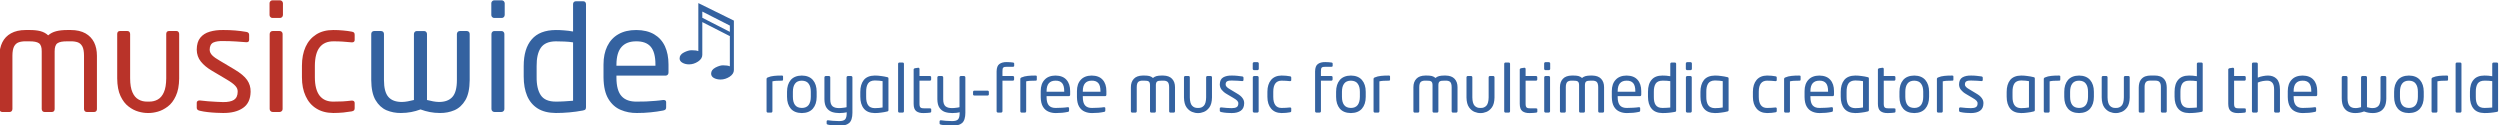
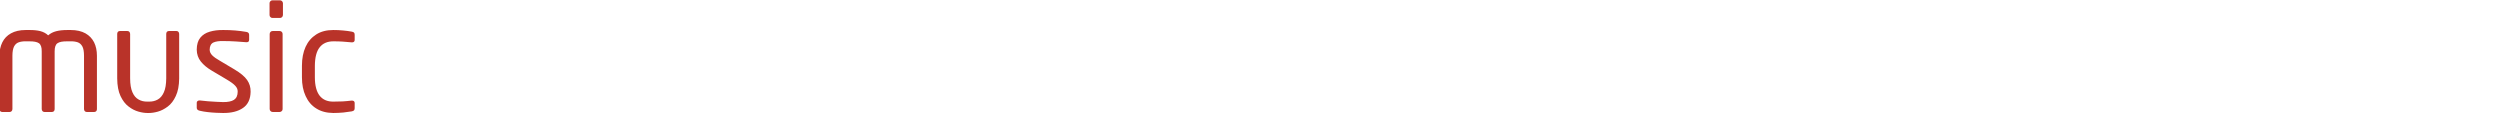
<svg xmlns="http://www.w3.org/2000/svg" version="1.2" width="598" height="30" viewBox="1021 6724 15822.085 793.75" preserveAspectRatio="xMidYMid" fill-rule="evenodd" stroke-width="28.222" stroke-linejoin="round" xml:space="preserve">
  <path style="fill:#b93329;fill-opacity:1;fill-rule:evenodd;stroke:none;stroke-width:746.707" d="M-17372.343 13120.431v-789.561c0-74.864-13.974-141.742-41.923-198.638-28.947-56.897-71.869-101.815-128.766-133.757-57.894-31.942-129.763-48.911-217.603-48.911h-49.909c-64.882 0-120.78 5.989-166.697 17.968-45.916 11.978-84.845 31.941-117.785 60.889-32.94-30.944-71.869-50.908-117.785-62.886-44.919-10.98-100.817-16.969-165.699-15.971h-49.909c-87.84 0-159.709 16.969-217.603 48.911-57.895 31.942-100.817 76.86-128.766 133.757-27.949 56.896-42.922 123.774-41.923 198.638v789.561c0 12.977 2.994 22.959 9.981 30.944 6.988 7.985 16.97 12.976 28.948 12.976h112.794c11.978 0 21.96-4.991 28.948-12.976 6.987-7.985 9.981-17.967 10.98-30.944v-789.561c0-60.889 8.983-107.804 24.954-138.748 16.969-30.943 39.927-50.907 69.873-60.889 29.945-9.981 62.885-14.972 101.814-13.974h49.909c68.875-.998 117.786 7.985 146.733 27.949 27.949 19.964 41.924 59.891 40.926 120.78v854.443c.998 12.977 3.992 22.959 10.98 30.944 6.987 7.985 16.969 12.976 28.947 12.976h112.794c11.978 0 21.96-4.991 28.948-12.976 6.987-7.985 9.981-17.967 9.981-30.944v-854.443c0-60.889 12.977-100.816 41.924-120.78s77.858-28.947 146.733-27.949h49.909c38.929-.998 72.867 3.993 102.813 13.974 28.947 9.982 51.905 29.946 68.874 60.889 16.969 30.944 24.955 77.859 24.955 138.748v789.561c0 12.977 3.992 22.959 10.98 30.944 6.987 7.985 15.97 12.976 28.947 12.976h112.794c11.979 0 21.96-4.991 28.948-12.976 6.987-7.985 9.981-17.967 9.981-30.944zm1218.78-454.172v-658.8c0-11.978-3.993-21.96-10.98-30.944-6.987-7.985-15.971-11.978-27.949-11.978h-113.793c-11.978 0-21.96 3.993-28.947 11.978-6.987 8.984-9.982 18.966-9.982 30.944v658.8c-.998 86.842-11.978 155.716-34.936 205.625-21.96 50.907-52.904 86.842-90.835 107.804-38.929 21.96-82.849 31.942-131.759 30.943h-19.964c-49.909.999-93.829-8.983-131.76-30.943-38.929-20.962-69.873-56.897-91.833-107.804-21.96-49.909-33.938-118.783-33.938-205.625v-658.8c-.998-11.978-3.993-21.96-10.98-30.944-6.987-7.985-16.969-11.978-28.947-11.978h-112.795c-11.978 0-21.96 3.993-28.947 11.978-6.987 8.984-9.982 18.966-9.982 30.944v658.8c.998 106.805 16.969 193.647 48.911 261.523 31.942 67.877 71.869 119.782 119.782 155.717 47.913 36.932 96.823 61.887 147.731 75.861 49.909 13.975 93.829 19.964 132.758 19.964h19.964c37.93 0 81.85-5.989 132.758-19.964 49.909-13.974 98.82-38.929 147.731-75.861 47.912-35.935 87.84-87.84 118.783-155.717 31.942-67.876 48.911-154.718 49.909-261.523zm1059.071 196.642c.998-63.884-15.971-120.78-51.906-172.686-35.934-51.905-98.82-103.811-187.658-156.714l-216.605-128.766c-49.909-27.949-87.84-54.9-112.794-79.854-24.955-24.955-37.931-53.902-37.931-84.846.998-53.902 19.963-88.838 55.898-105.807 35.934-15.971 84.845-22.958 147.73-20.962 61.888 0 124.773 1.996 185.662 5.989 61.888 3.993 111.797 7.986 151.724 10.98h6.987c10.98 0 19.964-1.996 26.951-7.985 5.989-5.989 9.982-15.971 9.982-28.948v-71.869c0-11.978-2.995-21.96-9.982-28.947-6.987-7.985-16.969-12.976-31.942-14.973-50.907-8.983-104.809-15.97-162.703-20.961-56.897-4.991-115.789-6.988-176.679-6.988-75.861-.998-143.738 6.988-202.63 24.955-58.893 16.969-105.808 46.914-139.746 88.838-34.936 42.922-51.905 100.816-52.903 176.678.998 67.877 20.962 126.769 60.889 176.678 39.927 49.909 93.829 94.828 161.705 134.755l220.598 130.762c60.889 35.934 103.811 66.878 127.768 93.829 24.954 25.952 36.932 54.9 35.934 86.842 0 57.894-18.965 97.821-54.9 121.778-36.933 22.958-90.834 33.938-161.705 32.94-26.951 0-59.891-.998-99.818-3.993-40.926-1.996-81.851-4.991-124.773-7.985-42.922-3.993-81.851-7.986-117.786-11.979h-8.983c-10.98 0-19.964 2.995-26.951 8.984-7.985 5.989-11.978 13.975-11.978 23.956v75.862c0 11.978 3.993 21.96 11.978 28.947 7.985 6.988 19.963 11.979 33.938 14.973 35.935 8.984 75.862 14.973 118.784 19.964 42.921 4.991 83.847 7.985 123.774 9.982 40.926 1.996 73.866 2.994 101.815 2.994 123.774.998 222.594-23.956 295.461-74.864 73.866-50.907 110.799-130.761 112.795-241.559zm479.127-1135.931v-174.682c-.998-11.978-4.991-21.96-12.976-29.945-8.984-8.984-18.966-12.977-30.944-12.977h-110.798c-12.976 0-22.958 3.993-30.944 12.977-8.983 7.985-12.976 17.967-12.976 29.945v174.682c0 12.976 3.993 22.958 12.976 30.943 7.986 8.984 17.968 12.977 30.944 12.977h110.798c11.978 0 21.96-3.993 30.944-12.977 7.985-7.985 11.978-17.967 12.976-30.943zm-4.991 1393.461v-1112.972c0-11.978-3.993-21.96-12.976-30.944-7.986-7.985-17.968-11.978-30.944-11.978h-103.811c-12.976 0-22.958 3.993-30.943 11.978-7.986 8.984-12.977 18.966-12.977 30.944v1112.972c0 12.977 4.991 22.959 12.977 30.944 7.985 7.985 17.967 12.976 30.943 12.976h103.811c12.976 0 22.958-4.991 30.944-12.976 8.983-7.985 12.976-17.967 12.976-30.944zm1068.055-12.976v-78.856c-.998-10.98-3.993-18.966-11.979-24.955-6.987-4.991-14.972-7.985-25.952-7.985h-7.986c-46.914 5.989-90.834 8.983-131.76 11.978-40.925 1.996-86.841 2.994-138.747 2.994-88.838.999-156.715-28.947-203.629-88.838-45.916-59.891-69.873-150.725-69.873-272.503v-169.691c.998-122.777 23.957-214.609 70.871-273.502 46.915-59.891 114.791-88.838 202.631-88.838 51.906 0 97.822.998 138.747 3.993 40.926 1.996 84.846 5.989 131.76 10.98h7.986c10.98 0 18.965-1.997 25.952-7.986 7.986-4.991 10.981-12.976 11.979-23.956v-78.857c0-14.972-2.995-25.952-8.984-32.94-5.989-6.987-17.967-11.978-34.937-14.972-36.932-6.988-78.856-12.977-125.77-16.969-46.915-4.991-96.824-6.988-146.733-6.988-100.816 0-184.664 21.96-253.538 65.88-68.875 43.92-121.778 104.809-157.713 183.666-35.934 79.854-53.902 172.685-53.902 280.489v169.691c0 107.803 17.968 200.634 54.9 279.491 35.935 78.856 87.84 140.743 157.713 183.665 68.875 43.92 152.722 65.88 252.54 66.878 50.907 0 100.816-2.994 147.731-6.987 46.914-4.991 87.84-10.98 124.772-16.969 16.97-2.995 28.948-8.984 34.937-15.971 5.989-7.986 8.984-17.967 8.984-31.942z" transform="translate(9052.44 1811.529) scale(.427)" />
-   <path style="fill:#3462a0;fill-opacity:1;fill-rule:evenodd;stroke:none;stroke-width:746.707" d="M-11847.407 12690.215v-682.756c0-11.978-3.993-21.96-11.978-30.944-8.984-7.985-18.966-11.978-30.944-11.978h-102.813c-11.978 0-22.958 3.993-30.943 11.978-7.986 8.984-11.979 18.966-12.977 30.944v682.756c0 117.786-21.96 201.633-66.878 251.542-44.918 49.909-111.796 74.864-201.633 73.865-26.951-.998-54.9-2.994-83.847-8.983-28.947-4.991-58.893-11.978-90.834-19.964v-979.216c0-11.978-4.991-21.96-12.977-30.944-7.985-7.985-17.967-11.978-30.943-11.978h-106.806c-11.978 0-21.96 3.993-29.945 11.978-8.984 8.984-12.977 18.966-12.977 30.944v979.216c-31.941 7.986-61.887 14.973-90.834 19.964-28.948 5.989-56.897 7.985-83.847 8.983-91.833.999-159.709-23.956-203.629-73.865-43.92-49.909-65.881-133.756-65.881-251.542v-682.756c0-11.978-3.992-21.96-11.977-30.944-8.984-7.985-18.966-11.978-30.944-11.978h-102.813c-11.978 0-21.96 3.993-30.944 11.978-7.985 8.984-11.978 18.966-11.978 30.944v682.756c.998 127.767 21.96 227.586 63.884 298.456 41.924 70.871 95.825 120.78 161.705 149.728 66.879 27.949 138.748 41.923 214.609 40.925 53.902 0 104.809-4.991 151.724-13.974 46.914-8.984 93.829-21.96 138.747-38.93 44.918 16.97 90.835 29.946 137.749 38.93 45.917 8.983 95.826 13.974 150.726 13.974 75.862.998 147.731-12.976 213.611-40.925 66.878-28.948 120.779-78.857 162.703-149.728 41.924-70.87 62.886-170.689 63.884-298.456zm519.054-963.245v-174.682c-.998-11.978-4.991-21.96-12.976-29.945-8.984-8.984-18.966-12.977-30.944-12.977h-110.798c-12.976 0-22.958 3.993-30.944 12.977-8.983 7.985-12.976 17.967-12.976 29.945v174.682c0 12.976 3.993 22.958 12.976 30.943 7.986 8.984 17.968 12.977 30.944 12.977h110.798c11.978 0 21.96-3.993 30.944-12.977 7.985-7.985 11.978-17.967 12.976-30.943zm-4.991 1393.461v-1112.972c0-11.978-3.992-21.96-12.976-30.944-7.985-7.985-17.967-11.978-30.944-11.978h-103.81c-12.977 0-22.959 3.993-30.944 11.978-7.986 8.984-12.976 18.966-12.976 30.944v1112.972c0 12.977 4.99 22.959 12.976 30.944 7.985 7.985 17.967 12.976 30.944 12.976h103.81c12.977 0 22.959-4.991 30.944-12.976 8.984-7.985 12.976-17.967 12.976-30.944zm1209.796-28.947v-1527.218c-.998-11.978-3.992-21.96-11.978-29.945-6.987-6.987-15.971-10.98-27.949-10.98h-110.798c-11.978 0-21.96 3.993-29.945 11.978-6.988 7.985-10.98 17.967-10.98 28.947v407.258c-43.92-7.985-88.839-13.974-134.755-16.969-45.916-3.992-85.844-4.991-120.78-4.991-159.709.999-278.492 46.915-357.349 138.748-79.855 91.832-118.783 223.592-118.783 395.28v156.714c0 109.8 16.969 204.627 50.907 285.48 33.938 79.855 86.841 142.74 156.714 186.66 70.871 43.92 159.709 65.88 268.511 66.878 65.88 0 132.758-2.994 199.637-8.984 66.878-5.989 133.756-14.972 201.632-27.949 18.965-3.992 31.942-8.983 37.931-16.969 5.989-7.985 7.985-19.963 7.985-33.938zm-191.65-93.829c-38.929 3.993-81.851 6.987-127.768 8.984-46.914 2.994-89.836 3.992-127.767 3.992-106.805 0-181.669-31.941-223.592-95.825-41.924-63.884-62.886-154.718-60.89-274.5v-156.714c-.998-116.788 18.966-207.622 61.888-270.508 42.921-62.885 116.787-94.827 222.594-95.825 35.935 0 78.856.998 126.769 2.994 47.913 1.997 90.835 5.989 128.766 11.979zm1414.423-420.234v-117.786c0-103.811-17.968-193.647-52.904-269.509-35.934-76.86-89.835-135.753-160.706-177.676-70.872-40.926-159.71-62.886-265.518-62.886-103.81 0-192.648 20.962-264.517 62.886-71.87 40.925-125.772 99.818-163.703 176.678-36.932 75.862-55.897 165.698-55.897 270.507v195.644c1.996 134.754 25.953 239.563 72.868 316.423 46.913 76.86 107.802 130.762 182.666 161.706 74.864 31.942 154.719 46.914 239.564 45.916 71.868 0 139.745-2.994 203.63-9.982 62.884-5.989 124.771-14.972 186.658-26.951 16.97-3.992 27.95-8.983 34.937-16.969 5.99-7.985 8.983-19.963 7.985-33.938v-73.865c0-10.98-3.992-18.966-10.98-23.957-5.989-3.992-13.974-6.987-23.956-6.987h-9.982c-34.936 4.991-73.866 9.982-117.786 12.976-43.919 3.993-88.838 6.988-135.752 8.984-46.915.998-91.833 1.996-134.755 1.996-100.815 1.997-176.677-24.954-226.586-79.854-50.908-54.9-76.86-146.733-76.86-275.498v-29.946h730.668c12.976-.998 22.958-4.991 29.946-13.974 7.985-7.986 10.98-19.964 10.98-33.938zm-193.648-98.82h-577.946v-18.966c.997-117.785 25.952-203.629 75.861-259.527 49.91-55.898 121.778-82.849 216.605-82.849 95.826-.998 167.695 24.954 214.61 78.856 46.914 53.902 70.87 141.742 70.87 263.52zm1000.179-5.989c45.916 0 80.852 4.99 102.812 14.972v-453.174l-2.993 3.992-405.262-206.623v485.116c0 38.929-20.963 71.869-62.887 99.818-42.92 27.949-86.841 41.924-133.755 41.924-36.934 0-69.874-7.985-97.823-23.956-27.948-15.971-41.923-36.933-41.923-63.884 0-37.931 20.961-66.878 63.883-88.838 42.922-21.96 80.853-32.94 112.795-32.94 43.92 0 77.859 3.993 100.817 12.976v-711.703l527.04 259.527v732.665c0 38.929-21.96 71.869-63.885 99.818-42.92 26.951-86.84 40.926-133.755 40.926-37.932 0-70.872-7.986-98.82-22.958-26.952-14.973-40.927-36.933-40.927-63.884 0-37.931 20.963-66.878 62.887-89.836 42.922-21.96 79.854-33.938 111.796-33.938zm102.812-496.097v-92.831l-408.255-207.621v91.832zm788.564 707.711v-44.918c0-6.987-1.996-10.98-5.988-12.977-2.996-.998-7.987-1.996-14.974-1.996-40.925 0-77.857.998-112.794 4.991-33.939 2.995-64.883 10.98-92.832 22.958-5.988 1.997-9.981 4.991-12.975 8.984-2.996 2.994-4.992 7.985-4.992 12.976v479.127c0 5.989 1.997 9.982 4.992 13.975 3.992 3.993 7.984 5.989 12.975 5.989h50.909c5.988 0 9.98-1.996 12.975-5.989 2.996-3.993 4.992-8.984 4.992-13.975v-443.192c17.966-3.993 36.931-6.988 56.895-7.986 20.963-.998 47.914-1.996 79.856-1.996 8.982 0 14.972-.998 17.966-3.993 1.996-1.996 2.994-5.989 2.994-11.978zm498.093 255.535v-74.864c0-73.866-18.966-131.76-55.899-174.682-36.932-42.922-91.832-64.882-163.701-65.88-72.868.998-127.768 22.958-164.7 65.88-35.935 42.922-54.9 100.816-54.9 174.682v74.864c0 73.865 18.966 131.76 54.9 174.681 36.932 42.922 91.832 64.882 164.7 65.88 71.868-.998 126.768-22.958 163.701-65.88 36.934-42.921 55.899-100.816 55.899-174.681zm-86.843 0c0 50.907-10.98 91.832-31.94 120.779-21.961 28.948-55.9 43.92-100.817 43.92-46.914-.998-79.854-14.972-101.814-44.918-20.962-28.947-30.944-68.874-30.944-119.781v-74.864c0-50.907 9.981-91.833 31.941-120.78 20.963-28.947 54.9-43.92 100.817-43.92 45.916.998 79.854 14.973 100.816 44.918 21.96 28.947 31.942 68.875 31.942 119.782zm616.878 233.574v-522.049c0-5.989-1.998-9.982-5.99-13.975-3.992-3.992-7.985-5.989-13.974-5.989h-46.916c-5.988 0-9.98 1.997-13.973 5.989-3.994 3.993-5.99 7.986-5.99 13.975v442.194c-14.972 3.993-32.94 6.988-53.901 8.984-19.964 2.995-37.931 3.993-53.902 3.993-41.924.998-73.865-6.987-97.822-24.955-23.957-18.965-35.935-53.902-35.935-104.809v-325.407c0-5.989-1.995-9.982-5.988-13.975-3.993-3.992-7.986-5.989-13.975-5.989h-46.915c-5.988 0-9.981 1.997-13.974 5.989-3.994 3.993-5.99 7.986-5.99 13.975v325.407c.999 53.902 10.98 95.826 31.943 125.771 20.962 29.946 47.912 49.909 80.853 61.887 33.938 10.98 69.872 15.971 107.803 15.971 16.969 0 36.933-.998 57.895-2.994 21.96-2.995 38.929-4.991 51.905-8.984v4.991c.998 50.907-7.985 84.845-24.954 101.815-16.97 16.969-47.913 24.954-91.833 23.956-29.945 0-59.891-1.996-89.837-3.993-30.943-2.994-54.9-5.989-70.87-7.985h-2.995c-4.991 0-8.983 1.996-11.978 4.991-3.993 2.994-4.991 6.987-4.991 11.978v27.949c0 4.991.998 9.982 3.993 12.976 2.994 2.995 7.985 4.991 13.974 6.988 12.977 2.994 32.94 6.987 62.886 10.98 29.945 3.992 62.885 5.989 99.818 5.989 67.876.998 117.785-11.979 151.724-39.928 32.94-27.949 49.909-79.854 49.909-155.716zm534.027-37.931v-466.151c0-5.989-.999-10.98-3.994-14.972-1.995-2.995-7.984-4.991-16.968-6.988-26.952-6.987-55.899-11.978-87.84-15.971-31.943-4.991-62.886-6.987-93.83-6.987-72.866.998-127.766 22.958-162.703 65.88-34.937 43.92-51.906 102.813-51.906 177.676v68.875c0 74.864 16.97 133.756 52.904 177.676 34.937 42.922 88.839 64.882 161.706 65.88 30.944 0 61.887-1.996 93.829-6.987 31.942-3.993 61.887-8.984 87.84-15.971 8.984-1.996 14.973-3.993 16.969-7.985 2.995-2.995 3.993-7.986 3.993-13.975zm-86.843-37.931c-13.974 2.995-31.941 4.991-52.903 6.987-19.964 1.997-40.926 2.995-62.886 2.995-47.912-.998-80.852-15.971-100.815-46.915-18.967-29.945-27.95-70.87-26.952-123.774v-68.875c-.997-52.903 7.986-94.827 26.952-124.772 19.962-29.946 52.902-44.918 100.815-45.917 21.96 0 42.923.999 63.884 2.995s37.93 3.993 51.905 6.987zm316.424 55.898v-702.719c0-5.99-1.997-9.982-4.99-13.975-3.993-2.995-7.986-4.991-12.977-4.991h-50.907c-5.99 0-9.982 1.996-12.976 5.989-2.995 2.995-4.991 7.986-4.991 12.977v702.719c0 5.989 1.996 9.982 4.99 13.975 3.993 3.993 7.986 5.989 12.977 5.989h50.907c5.989 0 9.982-1.996 12.977-5.989 2.994-3.993 4.99-8.984 4.99-13.975zm404.264 3.993v-32.94c0-4.991-1.996-8.984-4.991-10.98-3.992-1.996-8.983-2.994-15.971-2.994h-79.854c-26.951.998-45.917-2.995-56.897-11.979-10.98-8.983-15.97-26.95-15.97-54.9v-343.374h153.72c5.989 0 9.98-1.996 13.974-4.991 2.995-3.993 4.99-7.985 4.99-12.976v-32.94c0-5.989-1.995-9.982-4.99-12.977-3.993-2.994-7.985-4.991-13.974-4.991h-153.72v-104.809c0-4.991-1.997-8.983-4.992-12.976-2.995-2.995-6.988-4.991-11.978-4.991h-1.996l-47.914 6.987c-5.988.998-9.981 3.993-13.973 6.988-3.993 2.994-5.99 6.987-5.99 11.978v509.072c0 51.906 12.977 87.84 37.932 107.804 25.952 19.964 61.887 29.945 107.803 28.947 18.965 0 35.934-.998 53.901-1.996 16.97-.998 30.945-1.996 40.927-3.993 6.987-.998 12.976-2.994 15.97-5.989 1.997-2.994 3.993-5.989 3.993-10.98zm506.078 15.971v-522.049c0-5.989-1.997-9.982-5.99-13.975-3.992-3.992-7.984-5.989-13.973-5.989h-46.916c-5.988 0-9.981 1.997-13.974 5.989-3.993 3.993-5.99 7.986-5.99 13.975v442.194c-14.971 3.993-32.94 6.988-53.9 8.984-19.964 2.995-37.931 3.993-53.902 3.993-41.924.998-73.866-6.987-97.822-24.955-23.957-18.965-35.936-53.902-35.936-104.809v-325.407c0-5.989-1.995-9.982-5.988-13.975-3.993-3.992-7.986-5.989-13.975-5.989h-46.914c-5.99 0-9.983 1.997-13.975 5.989-3.992 3.993-5.988 7.986-5.988 13.975v325.407c.998 53.902 10.98 95.826 31.94 125.771 20.963 29.946 47.914 49.909 80.854 61.887 33.937 10.98 69.872 15.971 107.803 15.971 16.97 0 36.934-.998 57.895-2.994 21.96-2.995 38.929-4.991 51.906-8.984v4.991c.998 50.907-7.986 84.845-24.955 101.815-16.97 16.969-47.912 24.954-91.832 23.956-29.947 0-59.892-1.996-89.838-3.993-30.943-2.994-54.9-5.989-70.87-7.985h-2.995c-4.99 0-8.983 1.996-11.978 4.991-3.993 2.994-4.99 6.987-4.99 11.978v27.949c0 4.991.997 9.982 3.991 12.976 2.996 2.995 7.987 4.991 13.976 6.988 12.976 2.994 32.94 6.987 62.885 10.98 29.946 3.992 62.886 5.989 99.819 5.989 67.876.998 117.785-11.979 151.723-39.928 32.94-27.949 49.909-79.854 49.909-155.716zm348.365-269.509v-37.931c-.998-5.989-1.996-9.982-5.99-12.976-2.993-2.995-7.984-4.991-12.975-4.991h-196.642c-4.991 0-9.981 1.996-12.976 4.991-3.993 3.992-4.991 7.985-5.99 12.976v37.931c.999 5.989 1.997 9.982 5.99 12.976 2.995 1.997 7.985 3.993 12.976 3.993h196.642c4.99 0 9.982-1.996 12.976-4.991 3.992-2.994 4.99-6.987 5.99-11.978zm375.317-423.229v-32.94c0-4.991-1.997-7.985-3.993-10.98-2.994-2.995-8.983-4.991-15.971-5.989-9.982-1.996-21.96-2.995-37.931-3.993-15.971-.998-32.94-1.996-50.907-1.996-46.915-.998-83.848 8.983-110.799 28.947-26.95 19.964-39.926 55.898-40.925 108.802v590.923c0 5.989 1.997 9.982 5.989 13.975 3.993 3.993 7.986 5.989 13.975 5.989h46.915c5.989 0 9.982-1.996 13.974-5.989 3.993-3.993 5.989-7.986 5.989-13.975v-453.174h153.72c5.989 0 9.982-1.996 13.975-4.991 2.994-3.993 4.99-7.985 4.99-12.976v-32.94c0-5.989-1.996-9.982-4.99-12.977-3.993-2.994-7.986-4.991-13.975-4.991h-153.72v-68.874c-.998-28.947 2.995-47.913 11.978-55.898 8.984-8.984 26.95-12.977 52.904-11.979h87.84c13.975 0 20.962-4.99 20.962-13.974zm335.388 203.629v-44.918c0-6.987-1.997-10.98-5.989-12.977-2.995-.998-7.986-1.996-14.973-1.996-40.925 0-77.858.998-112.794 4.991-33.937 2.995-64.881 10.98-92.83 22.958-5.99 1.997-9.983 4.991-12.978 8.984-2.993 2.994-4.99 7.985-4.99 12.976v479.127c0 5.989 1.996 9.982 4.99 13.975 3.994 3.993 7.987 5.989 12.978 5.989h50.906c5.99 0 9.983-1.996 12.977-5.989 2.994-3.993 4.99-8.984 4.99-13.975v-443.192c17.969-3.993 36.934-6.988 56.897-7.986 20.962-.998 47.913-1.996 79.855-1.996 8.984 0 14.973-.998 17.967-3.993 1.997-1.996 2.995-5.989 2.995-11.978zm494.1 223.593v-52.904c0-70.871-17.967-126.769-54.9-167.694-35.934-40.926-89.836-61.888-162.703-62.886-70.872.998-124.774 21.96-161.706 62.886-37.93 39.927-56.895 96.823-56.895 167.694v88.838c.997 60.889 11.977 107.804 32.938 142.74 20.962 34.937 48.911 58.893 82.85 72.867 33.938 14.973 69.872 20.962 107.803 20.962 32.94 0 63.884-1.996 92.831-3.992 27.95-2.995 56.896-6.988 83.847-12.977 7.986-.998 12.977-3.993 15.971-6.987 2.995-3.993 3.993-8.984 3.993-14.973v-33.938c0-4.991-1.997-7.985-4.99-10.98-2.996-1.996-6.988-2.995-10.98-2.995h-4.992c-22.958 3.993-50.907 5.99-82.849 7.986-31.942 1.996-62.885 2.994-92.83 2.994-44.919.999-78.857-10.98-101.815-35.934-22.958-24.955-34.937-66.878-34.937-124.773v-13.974h330.398c5.99 0 10.98-1.997 13.975-5.989 2.994-3.993 4.991-8.984 4.991-15.971zm-87.84-43.92h-261.523v-8.984c0-52.904 11.979-91.833 33.938-116.787 22.959-25.953 55.899-37.931 97.822-37.931 43.92-.998 75.862 10.98 97.822 35.934 20.962 23.957 31.942 63.884 31.942 118.784zm624.863 43.92v-52.904c0-70.871-17.968-126.769-54.9-167.694-35.936-40.926-89.838-61.888-162.705-62.886-70.87.998-124.772 21.96-161.704 62.886-37.932 39.927-56.898 96.823-56.898 167.694v88.838c.999 60.889 11.979 107.804 32.94 142.74 20.963 34.937 48.912 58.893 82.85 72.867 33.938 14.973 69.873 20.962 107.804 20.962 32.94 0 63.883-1.996 92.83-3.992 27.95-2.995 56.897-6.988 83.848-12.977 7.986-.998 12.976-3.993 15.97-6.987 2.996-3.993 3.994-8.984 3.994-14.973v-33.938c0-4.991-1.997-7.985-4.991-10.98-2.995-1.996-6.987-2.995-10.98-2.995h-4.991c-22.958 3.993-50.908 5.99-82.85 7.986-31.941 1.996-62.885 2.994-92.83 2.994-44.918.999-78.856-10.98-101.815-35.934-22.958-24.955-34.936-66.878-34.936-124.773v-13.974h330.397c5.99 0 10.98-1.997 13.976-5.989 2.994-3.993 4.99-8.984 4.99-15.971zm-87.841-43.92h-261.523v-8.984c0-52.904 11.977-91.833 33.937-116.787 22.959-25.953 55.899-37.931 97.823-37.931 43.92-.998 75.862 10.98 97.822 35.934 20.962 23.957 31.94 63.884 31.94 118.784zm1104.988 289.472v-356.35c0-51.906-13.975-92.831-43.92-124.773-28.949-30.944-72.869-46.915-131.76-47.913h-22.958c-28.949 0-54.902 2.995-74.865 7.986-20.962 5.989-38.929 14.972-52.904 27.949-15.97-13.975-32.94-22.959-53.902-28.948-20.962-4.991-45.916-6.987-74.863-6.987h-22.958c-58.893.998-102.813 16.969-131.76 47.913-29.946 31.942-43.92 72.867-43.92 124.773v356.35c0 5.989 1.996 9.982 4.991 13.975 2.994 3.993 6.987 5.989 12.976 5.989h50.907c5.99 0 9.982-1.996 12.976-5.989 2.995-3.993 4.992-7.986 4.992-13.975v-356.35c0-40.926 8.983-67.877 24.954-80.853 16.97-11.978 37.931-16.969 63.884-15.971h22.958c30.943-.998 52.903 2.994 65.88 11.978 12.976 8.984 18.965 27.949 18.965 54.9v386.296c0 5.989 1.997 9.982 4.991 13.975 2.995 3.993 6.988 5.989 12.977 5.989h50.907c5.99 0 9.982-1.996 12.976-5.989 2.995-3.993 4.991-7.986 4.991-13.975v-386.296c0-26.951 5.99-45.916 18.965-54.9 12.977-8.984 34.937-12.976 65.881-11.978h22.958c26.95-.998 47.913 3.993 63.884 15.971 15.97 12.976 24.955 39.927 24.955 80.853v356.35c0 5.989 1.995 9.982 4.99 13.975 2.994 3.993 6.987 5.989 12.976 5.989h50.908c5.988 0 9.981-1.996 12.976-5.989 2.995-3.993 4.992-7.986 4.992-13.975zm548-204.627v-297.458c0-5.989-1.995-9.982-4.99-13.975-2.994-3.992-6.987-5.989-12.976-5.989h-50.907c-5.99 0-9.982 1.997-12.977 5.989-2.994 3.993-4.99 7.986-4.99 13.975v297.458c-1 57.895-11.98 98.82-32.941 121.778-21.96 23.957-49.91 34.937-83.847 33.938h-7.986c-33.937.999-61.886-9.981-83.846-33.938-20.962-22.958-31.942-63.883-32.94-121.778v-297.458c0-5.989-1.998-9.982-4.992-13.975-2.994-3.992-6.987-5.989-12.976-5.989h-50.908c-5.988 0-9.981 1.997-12.975 5.989-2.996 3.993-4.992 7.986-4.992 13.975v297.458c.998 63.884 13.974 112.795 37.931 146.733 23.956 32.94 51.905 55.898 82.85 67.876 30.942 11.978 58.891 17.967 82.848 16.969h7.985c23.957.998 51.906-4.991 82.85-16.969 30.943-11.978 58.892-34.936 82.848-67.876 23.957-33.938 36.933-82.849 37.931-146.733zm477.132 88.838c.998-28.947-6.987-54.9-23.956-77.858-15.971-23.956-43.92-47.913-84.846-70.871l-97.821-58.892c-22.96-12.977-39.928-24.955-50.908-35.935-10.98-10.98-16.97-23.956-16.97-38.929 0-23.956 8.984-39.927 24.955-46.915 16.97-7.985 38.93-10.98 66.878-9.981 28.947 0 56.896.998 84.845 2.994 26.952 1.996 49.91 2.995 67.878 4.991h2.994c4.99 0 8.984-.998 11.978-3.993 2.995-2.994 4.99-6.987 4.99-12.976v-31.942c0-10.98-5.988-17.967-18.964-19.964-22.958-3.992-47.913-6.987-72.867-8.983-25.953-2.995-52.904-3.993-80.853-3.993-51.906-.998-94.827 7.986-127.767 26.951s-49.91 53.902-50.908 103.811c0 30.944 9.982 57.894 27.949 80.853 17.968 21.96 41.924 42.921 72.868 60.889l99.818 58.892c27.949 15.971 46.915 29.946 57.895 41.924 10.979 11.978 16.969 25.953 15.97 39.927 0 25.953-7.985 44.918-24.954 54.9-15.971 9.982-40.926 14.973-72.867 14.973-18.966 0-42.922-.998-72.868-2.995-29.945-1.996-56.896-4.99-81.851-7.985h-3.992c-4.991 0-8.984 1.996-12.977 3.993-2.994 2.994-4.991 5.989-4.991 10.98v33.938c0 5.989 1.997 9.982 5.99 12.976 2.994 2.995 7.985 5.989 14.972 6.988 24.955 5.989 52.904 9.981 81.85 11.978 29.946 1.996 54.9 2.994 73.866 2.994 55.898 0 100.816-10.98 133.756-33.938 32.94-22.958 49.91-58.893 50.907-108.802zm216.605-513.065v-78.856c0-5.989-1.997-9.982-5.989-13.975-3.993-3.993-7.986-5.989-13.975-5.989h-49.909c-5.988 0-9.981 1.996-13.974 5.989-3.992 3.993-5.99 7.986-5.99 13.975v78.856c0 5.989 1.998 9.982 5.99 13.975 3.993 3.992 7.986 5.989 13.975 5.989h49.909c5.988 0 9.981-1.997 13.974-5.989 3.992-3.993 5.99-7.986 5.99-13.975zm-1.997 628.854v-502.085c0-5.989-1.996-9.982-5.989-13.975-3.993-3.992-7.985-5.989-13.974-5.989h-46.915c-5.989 0-9.982 1.997-13.975 5.989-3.992 3.993-5.989 7.986-5.989 13.975v502.085c0 5.989 1.997 9.982 5.99 13.975 3.993 3.993 7.986 5.989 13.975 5.989h46.914c5.99 0 9.981-1.996 13.974-5.989 3.993-3.993 5.99-7.986 5.99-13.975zm483.12-5.989v-34.936c0-4.991-1.996-8.984-4.99-10.98-3.992-2.995-7.985-3.993-11.978-3.993h-3.993c-20.961 2.995-40.925 3.993-58.892 4.991-18.966 1.996-39.928 1.996-63.884 1.996-39.927 0-69.873-12.976-90.836-39.927-20.96-27.949-31.94-68.874-31.94-123.774v-76.86c0-55.898 10.98-96.824 31.94-123.775 20.963-26.951 51.907-39.927 90.836-39.927 23.956 0 44.918 0 63.884 1.996 17.967.998 37.93 1.997 58.892 4.991h3.993c3.993 0 7.986-.998 11.978-3.993 2.995-1.996 4.99-5.989 4.99-10.98v-34.936c0-6.987-.998-11.978-3.993-14.973-2.993-3.992-7.984-5.989-15.97-6.987-16.97-2.994-35.934-5.989-56.896-7.985-20.962-1.997-43.92-2.995-66.878-2.995-67.876.998-119.783 22.958-155.717 65.88-34.937 41.924-53.902 99.818-53.902 173.684v76.86c0 73.865 18.965 131.76 54.9 173.683 35.934 42.922 87.84 64.882 154.719 65.88 23.956 0 45.916-.998 66.878-2.994 21.96-1.997 39.927-4.991 56.896-7.986 7.986-.998 12.977-3.992 15.97-6.987 2.996-2.995 3.994-7.985 3.994-14.973zm613.883-666.785v-32.94c0-4.991-1.997-7.985-3.993-10.98-2.994-2.995-8.984-4.991-15.971-5.989-9.982-1.996-21.96-2.995-37.931-3.993-15.972-.998-32.94-1.996-50.908-1.996-46.915-.998-83.847 8.983-110.798 28.947-26.95 19.964-39.927 55.898-40.925 108.802v590.923c0 5.989 1.996 9.982 5.99 13.975 3.992 3.993 7.985 5.989 13.974 5.989h46.915c5.989 0 9.98-1.996 13.974-5.989 3.993-3.993 5.989-7.986 5.989-13.975v-453.174h153.72c5.989 0 9.982-1.996 13.975-4.991 2.994-3.993 4.99-7.985 4.99-12.976v-32.94c0-5.989-1.996-9.982-4.99-12.977-3.993-2.994-7.986-4.991-13.975-4.991h-153.72v-68.874c-.998-28.947 2.995-47.913 11.979-55.898 8.983-8.984 26.95-12.977 52.903-11.979h87.84c13.975 0 20.962-4.99 20.962-13.974zm490.107 459.164v-74.864c0-73.866-18.966-131.76-55.899-174.682-36.932-42.922-91.832-64.882-163.701-65.88-72.867.998-127.767 22.958-164.7 65.88-35.934 42.922-54.9 100.816-54.9 174.682v74.864c0 73.865 18.966 131.76 54.9 174.681 36.933 42.922 91.833 64.882 164.7 65.88 71.869-.998 126.769-22.958 163.702-65.88 36.933-42.921 55.898-100.816 55.898-174.681zm-86.843 0c0 50.907-10.98 91.832-31.94 120.779-21.962 28.948-55.9 43.92-100.818 43.92-46.914-.998-79.854-14.972-101.814-44.918-20.962-28.947-30.944-68.874-30.944-119.781v-74.864c0-50.907 9.982-91.833 31.942-120.78 20.962-28.947 54.9-43.92 100.816-43.92 45.917.998 79.855 14.973 100.817 44.918 21.96 28.947 31.941 68.875 31.941 119.782zm447.187-255.535v-44.918c0-6.987-1.997-10.98-5.99-12.977-2.994-.998-7.985-1.996-14.972-1.996-40.926 0-77.858.998-112.795 4.991-33.939 2.995-64.883 10.98-92.832 22.958-5.988 1.997-9.98 4.991-12.975 8.984-2.996 2.994-4.992 7.985-4.992 12.976v479.127c0 5.989 1.996 9.982 4.991 13.975 3.993 3.993 7.985 5.989 12.976 5.989h50.909c5.988 0 9.98-1.996 12.975-5.989 2.995-3.993 4.992-8.984 4.992-13.975v-443.192c17.967-3.993 36.933-6.988 56.896-7.986 20.962-.998 47.913-1.996 79.855-1.996 8.983 0 14.972-.998 17.967-3.993 1.997-1.996 2.995-5.989 2.995-11.978zm1000.177 469.145v-356.35c0-51.906-13.974-92.831-43.92-124.773-28.948-30.944-72.868-46.915-131.76-47.913h-22.957c-28.949 0-54.9 2.995-74.865 7.986-20.961 5.989-38.928 14.972-52.903 27.949-15.972-13.975-32.94-22.959-53.903-28.948-20.96-4.991-45.915-6.987-74.862-6.987h-22.959c-58.892.998-102.812 16.969-131.76 47.913-29.945 31.942-43.92 72.867-43.92 124.773v356.35c0 5.989 1.997 9.982 4.992 13.975 2.994 3.993 6.987 5.989 12.976 5.989h50.907c5.989 0 9.982-1.996 12.977-5.989 2.994-3.993 4.99-7.986 4.99-13.975v-356.35c0-40.926 8.983-67.877 24.954-80.853 16.97-11.978 37.932-16.969 63.885-15.971h22.957c30.945-.998 52.904 2.994 65.88 11.978 12.977 8.984 18.966 27.949 18.966 54.9v386.296c0 5.989 1.996 9.982 4.99 13.975 2.996 3.993 6.988 5.989 12.978 5.989h50.907c5.989 0 9.982-1.996 12.976-5.989 2.995-3.993 4.99-7.986 4.99-13.975v-386.296c0-26.951 5.99-45.916 18.966-54.9 12.977-8.984 34.937-12.976 65.88-11.978h22.959c26.95-.998 47.912 3.993 63.883 15.971 15.97 12.976 24.955 39.927 24.955 80.853v356.35c0 5.989 1.996 9.982 4.99 13.975 2.995 3.993 6.988 5.989 12.977 5.989h50.907c5.989 0 9.982-1.996 12.977-5.989 2.994-3.993 4.99-7.986 4.99-13.975zm548.002-204.627v-297.458c0-5.989-1.996-9.982-4.991-13.975-2.994-3.992-6.987-5.989-12.976-5.989h-50.908c-5.988 0-9.981 1.997-12.976 5.989-2.995 3.993-4.992 7.986-4.992 13.975v297.458c-.997 57.895-11.977 98.82-32.94 121.778-21.958 23.957-49.907 34.937-83.846 33.938h-7.986c-33.938.999-61.888-9.981-83.847-33.938-20.962-22.958-31.942-63.883-32.94-121.778v-297.458c0-5.989-1.997-9.982-4.99-13.975-2.996-3.992-6.989-5.989-12.978-5.989h-50.906c-5.99 0-9.983 1.997-12.977 5.989-2.995 3.993-4.99 7.986-4.99 13.975v297.458c.997 63.884 13.973 112.795 37.93 146.733 23.956 32.94 51.905 55.898 82.85 67.876 30.942 11.978 58.891 17.967 82.848 16.969h7.986c23.957.998 51.906-4.991 82.849-16.969 30.944-11.978 58.893-34.936 82.849-67.876 23.957-33.938 36.933-82.849 37.93-146.733zm230.58 204.627v-702.719c0-5.99-1.997-9.982-4.992-13.975-3.991-2.995-7.984-4.991-12.975-4.991h-50.908c-5.989 0-9.982 1.996-12.977 5.989-2.993 2.995-4.99 7.986-4.99 12.977v702.719c0 5.989 1.997 9.982 4.99 13.975 3.994 3.993 7.987 5.989 12.978 5.989h50.906c5.99 0 9.983-1.996 12.977-5.989 2.994-3.993 4.99-8.984 4.99-13.975zm404.264 3.993v-32.94c0-4.991-1.996-8.984-4.991-10.98-3.993-1.996-8.984-2.994-15.971-2.994h-79.854c-26.951.998-45.917-2.995-56.897-11.979-10.98-8.983-15.971-26.95-15.971-54.9v-343.374h153.72c5.989 0 9.982-1.996 13.975-4.991 2.994-3.993 4.99-7.985 4.99-12.976v-32.94c0-5.989-1.996-9.982-4.99-12.977-3.993-2.994-7.986-4.991-13.975-4.991h-153.72v-104.809c0-4.991-1.996-8.983-4.991-12.976-2.994-2.995-6.987-4.991-11.978-4.991h-1.996l-47.913 6.987c-5.99.998-9.982 3.993-13.974 6.988-3.994 2.994-5.99 6.987-5.99 11.978v509.072c0 51.906 12.977 87.84 37.93 107.804 25.954 19.964 61.889 29.945 107.805 28.947 18.965 0 35.934-.998 53.902-1.996 16.969-.998 30.943-1.996 40.925-3.993 6.988-.998 12.976-2.994 15.97-5.989 1.998-2.994 3.994-5.989 3.994-10.98zm190.651-632.847v-78.856c0-5.989-1.995-9.982-5.988-13.975-3.993-3.993-7.986-5.989-13.975-5.989h-49.908c-5.99 0-9.982 1.996-13.975 5.989-3.992 3.993-5.99 7.986-5.99 13.975v78.856c0 5.989 1.998 9.982 5.99 13.975 3.993 3.992 7.986 5.989 13.975 5.989h49.909c5.988 0 9.981-1.997 13.973-5.989 3.994-3.993 5.99-7.986 5.99-13.975zm-1.995 628.854v-502.085c0-5.989-1.997-9.982-5.99-13.975-3.992-3.992-7.984-5.989-13.973-5.989h-46.916c-5.988 0-9.981 1.997-13.974 5.989-3.993 3.993-5.99 7.986-5.99 13.975v502.085c0 5.989 1.998 9.982 5.99 13.975 3.992 3.993 7.985 5.989 13.974 5.989h46.916c5.988 0 9.98-1.996 13.973-5.989 3.994-3.993 5.99-7.986 5.99-13.975zm800.542 0v-356.35c0-51.906-13.976-92.831-43.92-124.773-28.948-30.944-72.868-46.915-131.76-47.913h-22.959c-28.947 0-54.9 2.995-74.863 7.986-20.962 5.989-38.93 14.972-52.904 27.949-15.97-13.975-32.94-22.959-53.902-28.948-20.961-4.991-45.916-6.987-74.863-6.987h-22.958c-58.893.998-102.813 16.969-131.76 47.913-29.945 31.942-43.92 72.867-43.92 124.773v356.35c0 5.989 1.996 9.982 4.99 13.975 2.995 3.993 6.988 5.989 12.977 5.989h50.908c5.989 0 9.98-1.996 12.976-5.989 2.994-3.993 4.99-7.986 4.99-13.975v-356.35c0-40.926 8.984-67.877 24.955-80.853 16.968-11.978 37.93-16.969 63.883-15.971h22.959c30.943-.998 52.903 2.994 65.88 11.978 12.975 8.984 18.965 27.949 18.965 54.9v386.296c0 5.989 1.997 9.982 4.99 13.975 2.996 3.993 6.989 5.989 12.978 5.989h50.906c5.99 0 9.983-1.996 12.977-5.989 2.994-3.993 4.99-7.986 4.99-13.975v-386.296c0-26.951 5.99-45.916 18.967-54.9 12.975-8.984 34.935-12.976 65.88-11.978h22.957c26.952-.998 47.914 3.993 63.884 15.971 15.97 12.976 24.954 39.927 24.954 80.853v356.35c0 5.989 1.996 9.982 4.991 13.975 2.994 3.993 6.987 5.989 12.976 5.989h50.908c5.99 0 9.981-1.996 12.976-5.989 2.994-3.993 4.991-7.986 4.991-13.975zm550.995-245.552v-52.904c0-70.871-17.966-126.769-54.9-167.694-35.933-40.926-89.835-61.888-162.702-62.886-70.872.998-124.774 21.96-161.707 62.886-37.93 39.927-56.895 96.823-56.895 167.694v88.838c.997 60.889 11.977 107.804 32.94 142.74 20.961 34.937 48.91 58.893 82.848 72.867 33.939 14.973 69.873 20.962 107.804 20.962 32.94 0 63.883-1.996 92.83-3.992 27.95-2.995 56.898-6.988 83.849-12.977 7.984-.998 12.975-3.993 15.97-6.987 2.994-3.993 3.992-8.984 3.992-14.973v-33.938c0-4.991-1.995-7.985-4.99-10.98-2.995-1.996-6.988-2.995-10.98-2.995h-4.991c-22.959 3.993-50.908 5.99-82.85 7.986-31.941 1.996-62.884 2.994-92.83 2.994-44.919.999-78.857-10.98-101.815-35.934-22.958-24.955-34.937-66.878-34.937-124.773v-13.974h330.4c5.988 0 10.98-1.997 13.973-5.989 2.996-3.993 4.992-8.984 4.992-15.971zm-87.84-43.92h-261.523v-8.984c0-52.904 11.978-91.833 33.938-116.787 22.959-25.953 55.899-37.931 97.823-37.931 43.92-.998 75.86 10.98 97.82 35.934 20.963 23.957 31.943 63.884 31.943 118.784zm604.899 277.494v-690.741c0-5.99-1.997-9.982-4.992-13.975-3.992-2.995-7.984-4.991-12.975-4.991h-49.91c-5.988 0-9.981 1.996-13.974 5.989-2.994 2.995-4.991 7.986-4.991 12.977v183.665c-19.963-3.993-39.927-5.989-60.89-7.986-19.962-.998-38.928-1.996-54.9-1.996-71.868 0-125.77 20.962-160.706 62.886-35.934 40.925-53.902 100.816-53.902 178.674v70.871c0 74.864 16.968 133.756 52.903 177.676 34.937 42.922 88.839 64.882 161.706 65.88 30.944 0 60.889-.998 90.835-3.992 29.945-2.995 60.889-6.988 90.834-12.977 8.984-.998 14.973-3.993 16.97-6.987 2.994-3.993 3.992-8.984 3.992-14.973zm-86.843-42.922c-16.968 1.997-36.931 2.995-57.893 3.993-20.963.998-39.928 1.996-57.896 1.996-47.911 0-80.851-14.972-100.815-43.92-18.967-27.949-27.95-69.872-26.952-123.774v-70.871c-.997-52.904 8.985-93.829 27.95-122.776 18.965-27.949 52.903-42.922 99.817-42.922 16.97 0 35.936 0 57.896.998s40.924 2.995 57.893 5.989zm320.417-573.954v-78.856c0-5.989-1.996-9.982-5.988-13.975-3.993-3.993-7.986-5.989-13.975-5.989h-49.91c-5.988 0-9.981 1.996-13.973 5.989-3.994 3.993-5.99 7.986-5.99 13.975v78.856c0 5.989 1.997 9.982 5.99 13.975 3.991 3.992 7.984 5.989 13.973 5.989h49.91c5.988 0 9.981-1.997 13.974-5.989 3.993-3.993 5.99-7.986 5.99-13.975zm-1.996 628.854v-502.085c0-5.989-1.997-9.982-5.99-13.975-3.991-3.992-7.984-5.989-13.973-5.989h-46.916c-5.988 0-9.981 1.997-13.973 5.989-3.994 3.993-5.99 7.986-5.99 13.975v502.085c0 5.989 1.996 9.982 5.99 13.975 3.991 3.993 7.984 5.989 13.973 5.989h46.916c5.988 0 9.981-1.996 13.973-5.989 3.994-3.993 5.99-7.986 5.99-13.975zm546.005-17.967v-466.151c0-5.989-.998-10.98-3.992-14.972-1.997-2.995-7.987-4.991-16.97-6.988-26.95-6.987-55.898-11.978-87.84-15.971-31.942-4.991-62.886-6.987-93.829-6.987-72.866.998-127.766 22.958-162.703 65.88-34.937 43.92-51.906 102.813-51.906 177.676v68.875c0 74.864 16.97 133.756 52.904 177.676 34.937 42.922 88.839 64.882 161.706 65.88 30.943 0 61.887-1.996 93.829-6.987 31.941-3.993 61.886-8.984 87.84-15.971 8.983-1.996 14.973-3.993 16.969-7.985 2.994-2.995 3.993-7.986 3.993-13.975zm-86.841-37.931c-13.976 2.995-31.943 4.991-52.905 6.987-19.962 1.997-40.924 2.995-62.884 2.995-47.914-.998-80.854-15.971-100.817-46.915-18.965-29.945-27.95-70.87-26.95-123.774v-68.875c-1-52.903 7.984-94.827 26.95-124.772 19.964-29.946 52.904-44.918 100.817-45.917 21.96 0 42.921.999 63.882 2.995 20.962 1.996 37.931 3.993 51.906 6.987zm800.541 49.909v-34.936c0-4.991-1.996-8.984-4.99-10.98-3.994-2.995-7.987-3.993-11.979-3.993h-3.992c-20.963 2.995-40.927 3.993-58.894 4.991-18.965 1.996-39.927 1.996-63.884 1.996-39.927 0-69.872-12.976-90.834-39.927-20.962-27.949-31.942-68.874-31.942-123.774v-76.86c0-55.898 10.98-96.824 31.942-123.775 20.962-26.951 51.905-39.927 90.834-39.927 23.957 0 44.92 0 63.884 1.996 17.967.998 37.931 1.997 58.893 4.991h3.993c3.993 0 7.986-.998 11.979-3.993 2.993-1.996 4.99-5.989 4.99-10.98v-34.936c0-6.987-.998-11.978-3.992-14.973-2.996-3.992-7.987-5.989-15.972-6.987-16.968-2.994-35.934-5.989-56.895-7.985-20.963-1.997-43.922-2.995-66.88-2.995-67.875.998-119.78 22.958-155.715 65.88-34.937 41.924-53.903 99.818-53.903 173.684v76.86c0 73.865 18.967 131.76 54.9 173.683 35.935 42.922 87.84 64.882 154.718 65.88 23.957 0 45.917-.998 66.88-2.994 21.96-1.997 39.926-4.991 56.895-7.986 7.985-.998 12.976-3.992 15.971-6.987 2.994-2.995 3.993-7.985 3.993-14.973zm353.356-463.156v-44.918c0-6.987-1.996-10.98-5.989-12.977-2.994-.998-7.984-1.996-14.971-1.996-40.927 0-77.86.998-112.796 4.991-33.937 2.995-64.88 10.98-92.831 22.958-5.988 1.997-9.983 4.991-12.977 8.984-2.993 2.994-4.99 7.985-4.99 12.976v479.127c0 5.989 1.996 9.982 4.99 13.975 3.995 3.993 7.987 5.989 12.977 5.989h50.908c5.987 0 9.98-1.996 12.975-5.989 2.996-3.993 4.99-8.984 4.99-13.975v-443.192c17.968-3.993 36.933-6.988 56.9-7.986 20.96-.998 47.91-1.996 79.853-1.996 8.983 0 14.973-.998 17.968-3.993 1.994-1.996 2.992-5.989 2.992-11.978zm495.098 223.593v-52.904c0-70.871-17.967-126.769-54.9-167.694-35.934-40.926-89.835-61.888-162.704-62.886-70.87.998-124.772 21.96-161.706 62.886-37.93 39.927-56.896 96.823-56.896 167.694v88.838c.998 60.889 11.978 107.804 32.941 142.74 20.96 34.937 48.911 58.893 82.85 72.867 33.937 14.973 69.87 20.962 107.803 20.962 32.938 0 63.884-1.996 92.83-3.992 27.95-2.995 56.897-6.988 83.85-12.977 7.984-.998 12.974-3.993 15.97-6.987 2.994-3.993 3.991-8.984 3.991-14.973v-33.938c0-4.991-1.996-7.985-4.99-10.98-2.994-1.996-6.986-2.995-10.98-2.995h-4.991c-22.959 3.993-50.907 5.99-82.85 7.986-31.94 1.996-62.886 2.994-92.83 2.994-44.917.999-78.855-10.98-101.815-35.934-22.958-24.955-34.936-66.878-34.936-124.773v-13.974h330.398c5.99 0 10.98-1.997 13.976-5.989 2.995-3.993 4.99-8.984 4.99-15.971zm-87.838-43.92h-261.526v-8.984c0-52.904 11.979-91.833 33.939-116.787 22.957-25.953 55.898-37.931 97.821-37.931 43.922-.998 75.862 10.98 97.823 35.934 20.961 23.957 31.942 63.884 31.942 118.784zm604.898 271.505v-466.151c0-5.989-1-10.98-3.994-14.972-1.996-2.995-7.986-4.991-16.97-6.988-26.95-6.987-55.898-11.978-87.838-15.971-31.943-4.991-62.886-6.987-93.83-6.987-72.868.998-127.766 22.958-162.705 65.88-34.935 43.92-51.903 102.813-51.903 177.676v68.875c0 74.864 16.968 133.756 52.903 177.676 34.936 42.922 88.837 64.882 161.706 65.88 30.943 0 61.886-1.996 93.829-6.987 31.94-3.993 61.886-8.984 87.839-15.971 8.983-1.996 14.973-3.993 16.97-7.985 2.992-2.995 3.992-7.986 3.992-13.975zm-86.843-37.931c-13.974 2.995-31.942 4.991-52.905 6.987-19.963 1.997-40.924 2.995-62.884 2.995-47.913-.998-80.853-15.971-100.816-46.915-18.966-29.945-27.952-70.87-26.95-123.774v-68.875c-1.002-52.903 7.984-94.827 26.95-124.772 19.962-29.946 52.902-44.918 100.816-45.917 21.96 0 42.922.999 63.884 2.995 20.96 1.996 37.93 3.993 51.905 6.987zm481.124 59.891v-32.94c0-4.991-1.997-8.984-4.992-10.98-3.993-1.996-8.983-2.994-15.97-2.994h-79.855c-26.95.998-45.915-2.995-56.895-11.979-10.98-8.983-15.974-26.95-15.974-54.9v-343.374h153.722c5.99 0 9.981-1.996 13.974-4.991 2.996-3.993 4.99-7.985 4.99-12.976v-32.94c0-5.989-1.994-9.982-4.99-12.977-3.992-2.994-7.984-4.991-13.974-4.991H9111.41v-104.809c0-4.991-1.994-8.983-4.99-12.976-2.994-2.995-6.986-4.991-11.976-4.991h-1.999l-47.91 6.987c-5.99.998-9.984 3.993-13.976 6.988-3.992 2.994-5.99 6.987-5.99 11.978v509.072c0 51.906 12.979 87.84 37.93 107.804 25.954 19.964 61.89 29.945 107.806 28.947 18.964 0 35.935-.998 53.9-1.996 16.97-.998 30.946-1.996 40.927-3.993 6.986-.998 12.976-2.994 15.97-5.989 1.996-2.994 3.994-5.989 3.994-10.98zm498.092-217.603v-74.864c0-73.866-18.966-131.76-55.899-174.682-36.932-42.922-91.831-64.882-163.7-65.88-72.868.998-127.767 22.958-164.7 65.88-35.936 42.922-54.901 100.816-54.901 174.682v74.864c0 73.865 18.965 131.76 54.9 174.681 36.934 42.922 91.833 64.882 164.7 65.88 71.87-.998 126.769-22.958 163.702-65.88 36.933-42.921 55.898-100.816 55.898-174.681zm-86.842 0c0 50.907-10.98 91.832-31.942 120.779-21.959 28.948-55.897 43.92-100.816 43.92-46.915-.998-79.855-14.972-101.813-44.918-20.964-28.947-30.947-68.874-30.947-119.781v-74.864c0-50.907 9.984-91.833 31.945-120.78 20.96-28.947 54.897-43.92 100.815-43.92 45.917.998 79.855 14.973 100.816 44.918 21.96 28.947 31.942 68.875 31.942 119.782zm447.185-255.535v-44.918c0-6.987-1.997-10.98-5.99-12.977-2.992-.998-7.985-1.996-14.973-1.996-40.926 0-77.856.998-112.794 4.991-33.938 2.995-64.88 10.98-92.829 22.958-5.99 1.997-9.982 4.991-12.977 8.984-2.995 2.994-4.99 7.985-4.99 12.976v479.127c0 5.989 1.995 9.982 4.99 13.975 3.992 3.993 7.985 5.989 12.978 5.989h50.904c5.992 0 9.984-1.996 12.979-5.989 2.992-3.993 4.99-8.984 4.99-13.975v-443.192c17.967-3.993 36.933-6.988 56.895-7.986 20.963-.998 47.914-1.996 79.854-1.996 8.985 0 14.973-.998 17.968-3.993 1.998-1.996 2.995-5.989 2.995-11.978zm445.188 353.356c1-28.947-6.985-54.9-23.955-77.858-15.971-23.956-43.921-47.913-84.847-70.871l-97.822-58.892c-22.958-12.977-39.925-24.955-50.905-35.935-10.981-10.98-16.971-23.956-16.971-38.929 0-23.956 8.985-39.927 24.956-46.915 16.967-7.985 38.928-10.98 66.878-9.981 28.946 0 56.896.998 84.844 2.994 26.953 1.996 49.911 2.995 67.876 4.991h2.996c4.992 0 8.985-.998 11.977-3.993 2.995-2.994 4.993-6.987 4.993-12.976v-31.942c0-10.98-5.99-17.967-18.965-19.964-22.958-3.992-47.914-6.987-72.869-8.983-25.953-2.995-52.904-3.993-80.852-3.993-51.906-.998-94.826 7.986-127.767 26.951s-49.908 53.902-50.908 103.811c0 30.944 9.982 57.894 27.95 80.853 17.965 21.96 41.923 42.921 72.866 60.889l99.82 58.892c27.948 15.971 46.913 29.946 57.893 41.924 10.98 11.978 16.971 25.953 15.97 39.927 0 25.953-7.985 44.918-24.952 54.9-15.973 9.982-40.926 14.973-72.869 14.973-18.966 0-42.921-.998-72.866-2.995-29.946-1.996-56.896-4.99-81.852-7.985h-3.993c-4.99 0-8.982 1.996-12.975 3.993-2.995 2.994-4.992 5.989-4.992 10.98v33.938c0 5.989 1.997 9.982 5.99 12.976 2.995 2.995 7.985 5.989 14.973 6.988 24.952 5.989 52.903 9.981 81.851 11.978 29.946 1.996 54.898 2.994 73.864 2.994 55.898 0 100.817-10.98 133.757-33.938 32.941-22.958 49.909-58.893 50.906-108.802zm761.614 97.822v-466.151c0-5.989-.998-10.98-3.993-14.972-1.998-2.995-7.985-4.991-16.97-6.988-26.951-6.987-55.896-11.978-87.839-15.971-31.941-4.991-62.887-6.987-93.83-6.987-72.866.998-127.767 22.958-162.702 65.88-34.936 43.92-51.906 102.813-51.906 177.676v68.875c0 74.864 16.97 133.756 52.903 177.676 34.936 42.922 88.839 64.882 161.705 65.88 30.943 0 61.889-1.996 93.83-6.987 31.943-3.993 61.888-8.984 87.839-15.971 8.985-1.996 14.972-3.993 16.97-7.985 2.995-2.995 3.993-7.986 3.993-13.975zm-86.842-37.931c-13.975 2.995-31.943 4.991-52.903 6.987-19.963 1.997-40.926 2.995-62.887 2.995-47.913-.998-80.851-15.971-100.816-46.915-18.966-29.945-27.948-70.87-26.951-123.774v-68.875c-.997-52.903 7.985-94.827 26.951-124.772 19.965-29.946 52.903-44.918 100.816-45.917 21.961 0 42.924.999 63.884 2.995 20.963 1.996 37.931 3.993 51.906 6.987zm464.153-413.247v-44.918c0-6.987-1.995-10.98-5.987-12.977-2.995-.998-7.985-1.996-14.973-1.996-40.926 0-77.859.998-112.795 4.991-33.938 2.995-64.881 10.98-92.831 22.958-5.99 1.997-9.983 4.991-12.975 8.984-2.995 2.994-4.993 7.985-4.993 12.976v479.127c0 5.989 1.998 9.982 4.993 13.975 3.992 3.993 7.985 5.989 12.975 5.989h50.908c5.988 0 9.98-1.996 12.975-5.989 2.995-3.993 4.99-8.984 4.99-13.975v-443.192c17.968-3.993 36.934-6.988 56.899-7.986 20.96-.998 47.911-1.996 79.854-1.996 8.983 0 14.973-.998 17.968-3.993 1.995-1.996 2.992-5.989 2.992-11.978zm498.094 255.535v-74.864c0-73.866-18.965-131.76-55.898-174.682-36.934-42.922-91.832-64.882-163.703-65.88-72.867.998-127.768 22.958-164.698 65.88-35.936 42.922-54.901 100.816-54.901 174.682v74.864c0 73.865 18.965 131.76 54.901 174.681 36.93 42.922 91.831 64.882 164.698 65.88 71.871-.998 126.769-22.958 163.703-65.88 36.933-42.921 55.898-100.816 55.898-174.681zm-86.841 0c0 50.907-10.981 91.832-31.944 120.779-21.96 28.948-55.898 43.92-100.816 43.92-46.914-.998-79.854-14.972-101.815-44.918-20.96-28.947-30.943-68.874-30.943-119.781v-74.864c0-50.907 9.983-91.833 31.944-120.78 20.96-28.947 54.898-43.92 100.814-43.92 45.918.998 79.856 14.973 100.816 44.918 21.961 28.947 31.944 68.875 31.944 119.782zm617.873 8.983v-297.458c0-5.989-1.995-9.982-4.99-13.975-2.995-3.992-6.988-5.989-12.978-5.989h-50.906c-5.99 0-9.982 1.997-12.977 5.989-2.993 3.993-4.99 7.986-4.99 13.975v297.458c-.998 57.895-11.978 98.82-32.941 121.778-21.961 23.957-49.908 34.937-83.847 33.938h-7.985c-33.938.999-61.888-9.981-83.846-33.938-20.963-22.958-31.943-63.883-32.941-121.778v-297.458c0-5.989-1.997-9.982-4.992-13.975-2.993-3.992-6.985-5.989-12.976-5.989h-50.908c-5.988 0-9.98 1.997-12.975 5.989-2.995 3.993-4.99 7.986-4.99 13.975v297.458c.997 63.884 13.972 112.795 37.93 146.733 23.956 32.94 51.906 55.898 82.849 67.876 30.943 11.978 58.891 17.967 82.849 16.969h7.985c23.956.998 51.906-4.991 82.849-16.969 30.943-11.978 58.894-34.936 82.849-67.876 23.956-33.938 36.934-82.849 37.931-146.733zm549 204.627v-351.36c-.998-49.909-10.98-87.84-29.946-113.792-18.965-25.953-41.923-42.922-67.876-51.906-26.95-7.985-51.906-12.976-74.864-11.978h-69.871c-22.958-.998-47.913 3.993-74.864 11.978-25.953 8.984-48.911 25.953-67.876 51.906-18.965 25.952-28.948 63.883-29.946 113.792v351.36c0 5.989 1.995 9.982 4.991 13.975 2.995 3.993 6.987 5.989 12.977 5.989h50.906c5.99 0 9.983-1.996 12.978-5.989 2.992-3.993 4.99-7.986 4.99-13.975v-351.36c-.997-36.932 4.99-62.885 17.968-78.856 11.978-16.969 34.935-23.956 67.876-23.956h69.871c32.941 0 55.899 6.987 67.876 23.956 12.978 15.971 18.966 41.924 17.968 78.856v351.36c0 5.989 1.998 9.982 4.99 13.975 2.995 3.993 6.988 5.989 12.978 5.989h50.906c5.99 0 9.983-1.996 12.978-5.989 2.995-3.993 4.99-7.986 4.99-13.975zm533.029-11.978v-690.741c0-5.99-1.997-9.982-4.99-13.975-3.992-2.995-7.985-4.991-12.978-4.991h-49.908c-5.99 0-9.983 1.996-13.975 5.989-2.995 2.995-4.99 7.986-4.99 12.977v183.665c-19.963-3.993-39.928-5.989-60.889-7.986-19.965-.998-38.931-1.996-54.901-1.996-71.869 0-125.769 20.962-160.708 62.886-35.933 40.925-53.901 100.816-53.901 178.674v70.871c0 74.864 16.971 133.756 52.904 177.676 34.935 42.922 88.839 64.882 161.705 65.88 30.943 0 60.889-.998 90.834-3.992 29.946-2.995 60.889-6.988 90.834-12.977 8.986-.998 14.973-3.993 16.971-6.987 2.995-3.993 3.992-8.984 3.992-14.973zm-86.841-42.922c-16.971 1.997-36.933 2.995-57.894 3.993-20.963.998-39.928 1.996-57.896 1.996-47.913 0-80.851-14.972-100.817-43.92-18.965-27.949-27.948-69.872-26.95-123.774v-70.871c-.998-52.904 8.985-93.829 27.951-122.776 18.965-27.949 52.903-42.922 99.816-42.922 16.971 0 35.936 0 57.896.998 21.958.998 40.923 2.995 57.894 5.989zm725.678 58.893v-32.94c0-4.991-1.998-8.984-4.99-10.98-3.993-1.996-8.986-2.994-15.973-2.994h-79.854c-26.951.998-45.916-2.995-56.896-11.979-10.98-8.983-15.97-26.95-15.97-54.9v-343.374h153.72c5.987 0 9.98-1.996 13.973-4.991 2.995-3.993 4.992-7.985 4.992-12.976v-32.94c0-5.989-1.997-9.982-4.992-12.977-3.993-2.994-7.986-4.991-13.973-4.991h-153.72v-104.809c0-4.991-1.998-8.983-4.993-12.976-2.993-2.995-6.985-4.991-11.978-4.991h-1.995l-47.913 6.987c-5.99.998-9.983 3.993-13.975 6.988-3.993 2.994-5.988 6.987-5.988 11.978v509.072c0 51.906 12.975 87.84 37.931 107.804 25.953 19.964 61.886 29.945 107.802 28.947 18.965 0 35.935-.998 53.903-1.996 16.968-.998 30.943-1.996 40.926-3.993 6.988-.998 12.975-2.994 15.97-5.989 1.995-2.994 3.993-5.989 3.993-10.98zm506.079-3.993v-324.409c-1-71.869-16.971-123.774-49.911-156.714-31.941-31.942-74.864-47.913-127.768-47.913-21.957 0-45.915 2.995-73.863 7.986-26.951 4.99-52.904 11.978-76.862 22.958v-203.629c0-5.989-1.995-9.982-4.99-13.975-3.992-3.993-7.985-5.989-13.975-5.989h-48.911c-5.987 0-9.98 1.996-13.975 5.989-2.993 3.993-4.99 7.986-4.99 13.975v701.721c0 5.989 1.997 9.982 5.99 13.975 2.995 3.993 7.985 5.989 12.975 5.989h47.913c5.991 0 9.983-1.996 13.976-5.989 3.992-3.993 5.987-8.984 5.987-13.975v-425.225c22.958-9.982 46.916-16.969 72.869-21.96 25.953-3.993 46.913-5.989 62.884-5.989 32.94-.998 57.896 7.985 76.861 27.949 18.965 18.965 28.948 52.904 28.948 100.816v324.409c0 5.989 1.995 9.982 5.988 13.975 3.992 3.993 7.985 5.989 13.975 5.989h46.913c5.99 0 9.983-1.996 13.976-5.989 3.992-3.993 5.99-7.986 5.99-13.975zm551.992-245.552v-52.904c0-70.871-17.965-126.769-54.898-167.694-35.936-40.926-89.837-61.888-162.703-62.886-70.872.998-124.775 21.96-161.706 62.886-37.933 39.927-56.898 96.823-56.898 167.694v88.838c1 60.889 11.98 107.804 32.94 142.74 20.963 34.937 48.911 58.893 82.849 72.867 33.938 14.973 69.874 20.962 107.805 20.962 32.94 0 63.883-1.996 92.831-3.992 27.948-2.995 56.896-6.988 83.847-12.977 7.985-.998 12.975-3.993 15.97-6.987 2.995-3.993 3.993-8.984 3.993-14.973v-33.938c0-4.991-1.995-7.985-4.99-10.98-2.995-1.996-6.988-2.995-10.981-2.995h-4.99c-22.958 3.993-50.908 5.99-82.849 7.986-31.943 1.996-62.886 2.994-92.831 2.994-44.919.999-78.857-10.98-101.815-35.934-22.957-24.955-34.935-66.878-34.935-124.773v-13.974h330.396c5.99 0 10.98-1.997 13.975-5.989 2.995-3.993 4.99-8.984 4.99-15.971zm-87.839-43.92h-261.522v-8.984c0-52.904 11.978-91.833 33.938-116.787 22.958-25.953 55.896-37.931 97.822-37.931 43.918-.998 75.861 10.98 97.821 35.934 20.961 23.957 31.941 63.884 31.941 118.784zm1111.975 95.825v-308.438c0-5.989-1.998-9.982-5.99-13.975-3.993-3.992-7.986-5.989-13.973-5.989h-45.919c-5.987 0-9.98 1.997-13.972 5.989-3.993 3.993-5.99 7.986-5.99 13.975v308.438c0 52.904-9.983 90.835-29.946 113.793-20.96 22.958-50.906 33.938-91.831 32.94-11.978 0-24.956-.998-37.931-3.993-12.978-1.996-26.953-4.991-40.926-8.984v-442.194c0-5.989-1.997-9.982-5.99-13.975-3.993-3.992-7.985-5.989-13.975-5.989h-47.911c-5.99 0-9.983 1.997-13.975 5.989-3.993 3.993-5.991 7.986-5.991 13.975v442.194c-13.972 3.993-27.947 6.988-40.925 8.984-12.975 2.995-25.951 3.993-37.931 3.993-41.923.998-71.869-9.982-91.832-32.94-19.962-22.958-29.945-60.889-29.945-113.793v-308.438c0-5.989-1.998-9.982-5.99-13.975-3.993-3.992-7.985-5.989-13.973-5.989h-45.918c-5.988 0-9.98 1.997-13.973 5.989-3.992 3.993-5.99 7.986-5.99 13.975v308.438c.997 57.895 9.983 102.813 28.948 134.755 18.965 31.941 43.921 54.9 73.864 66.878 29.945 12.976 61.888 18.965 96.824 18.965 23.958 0 46.916-1.996 68.876-5.989 20.961-3.993 41.923-9.982 61.886-17.967 20.963 7.985 41.924 13.974 62.886 17.967 20.961 3.993 43.919 5.989 67.877 5.989 34.935 0 66.878-5.989 96.824-18.965 29.945-11.978 54.898-34.937 73.864-66.878 18.965-31.942 27.95-76.86 28.948-134.755zm554.99-19.963v-74.864c0-73.866-18.966-131.76-55.899-174.682s-91.834-64.882-163.703-65.88c-72.866.998-127.767 22.958-164.7 65.88-35.933 42.922-54.899 100.816-54.899 174.682v74.864c0 73.865 18.966 131.76 54.899 174.681 36.933 42.922 91.834 64.882 164.7 65.88 71.869-.998 126.77-22.958 163.703-65.88 36.933-42.921 55.899-100.816 55.899-174.681zm-86.845 0c0 50.907-10.977 91.832-31.94 120.779-21.96 28.948-55.899 43.92-100.817 43.92-46.913-.998-79.854-14.972-101.814-44.918-20.96-28.947-30.943-68.874-30.943-119.781v-74.864c0-50.907 9.983-91.833 31.94-120.78 20.963-28.947 54.901-43.92 100.817-43.92 45.916.998 79.854 14.973 100.817 44.918 21.96 28.947 31.94 68.875 31.94 119.782zm447.186-255.535v-44.918c0-6.987-1.995-10.98-5.988-12.977-2.995-.998-7.985-1.996-14.972-1.996-40.926 0-77.859.998-112.795 4.991-33.938 2.995-64.881 10.98-92.832 22.958-5.987 1.997-9.98 4.991-12.975 8.984-2.995 2.994-4.992 7.985-4.992 12.976v479.127c0 5.989 1.997 9.982 4.992 13.975 3.993 3.993 7.985 5.989 12.975 5.989h50.909c5.987 0 9.98-1.996 12.975-5.989 2.995-3.993 4.993-8.984 4.993-13.975v-443.192c17.965-3.993 36.93-6.988 56.896-7.986 20.96-.998 47.91-1.996 79.854-1.996 8.982 0 14.972-.998 17.967-3.993 1.995-1.996 2.993-5.989 2.993-11.978zm198.638 469.145v-702.719c0-5.99-1.995-9.982-4.99-13.975-3.992-2.995-7.985-4.991-12.975-4.991h-50.908c-5.99 0-9.983 1.996-12.975 5.989-2.996 2.995-4.993 7.986-4.993 12.977v702.719c0 5.989 1.997 9.982 4.993 13.975 3.992 3.993 7.985 5.989 12.975 5.989h50.908c5.988 0 9.98-1.996 12.975-5.989 2.995-3.993 4.99-8.984 4.99-13.975zm543.013-11.978v-690.741c0-5.99-1.998-9.982-4.993-13.975-3.993-2.995-7.985-4.991-12.975-4.991h-49.909c-5.99 0-9.982 1.996-13.975 5.989-2.995 2.995-4.99 7.986-4.99 12.977v183.665c-19.965-3.993-39.928-5.989-60.891-7.986-19.963-.998-38.928-1.996-54.898-1.996-71.869 0-125.773 20.962-160.708 62.886-35.933 40.925-53.901 100.816-53.901 178.674v70.871c0 74.864 16.967 133.756 52.903 177.676 34.936 42.922 88.837 64.882 161.706 65.88 30.943 0 60.888-.998 90.834-3.992 29.945-2.995 60.888-6.988 90.834-12.977 8.985-.998 14.972-3.993 16.97-6.987 2.995-3.993 3.993-8.984 3.993-14.973zm-86.842-42.922c-16.97 1.997-36.933 2.995-57.896 3.993-20.96.998-39.926 1.996-57.893 1.996-47.914 0-80.854-14.972-100.817-43.92-18.966-27.949-27.948-69.872-26.951-123.774v-70.871c-.997-52.904 8.983-93.829 27.948-122.776 18.966-27.949 52.904-42.922 99.82-42.922 16.967 0 35.933 0 57.893.998s40.926 2.995 57.896 5.989z" transform="translate(9052.44 1811.529) scale(.427)" />
</svg>